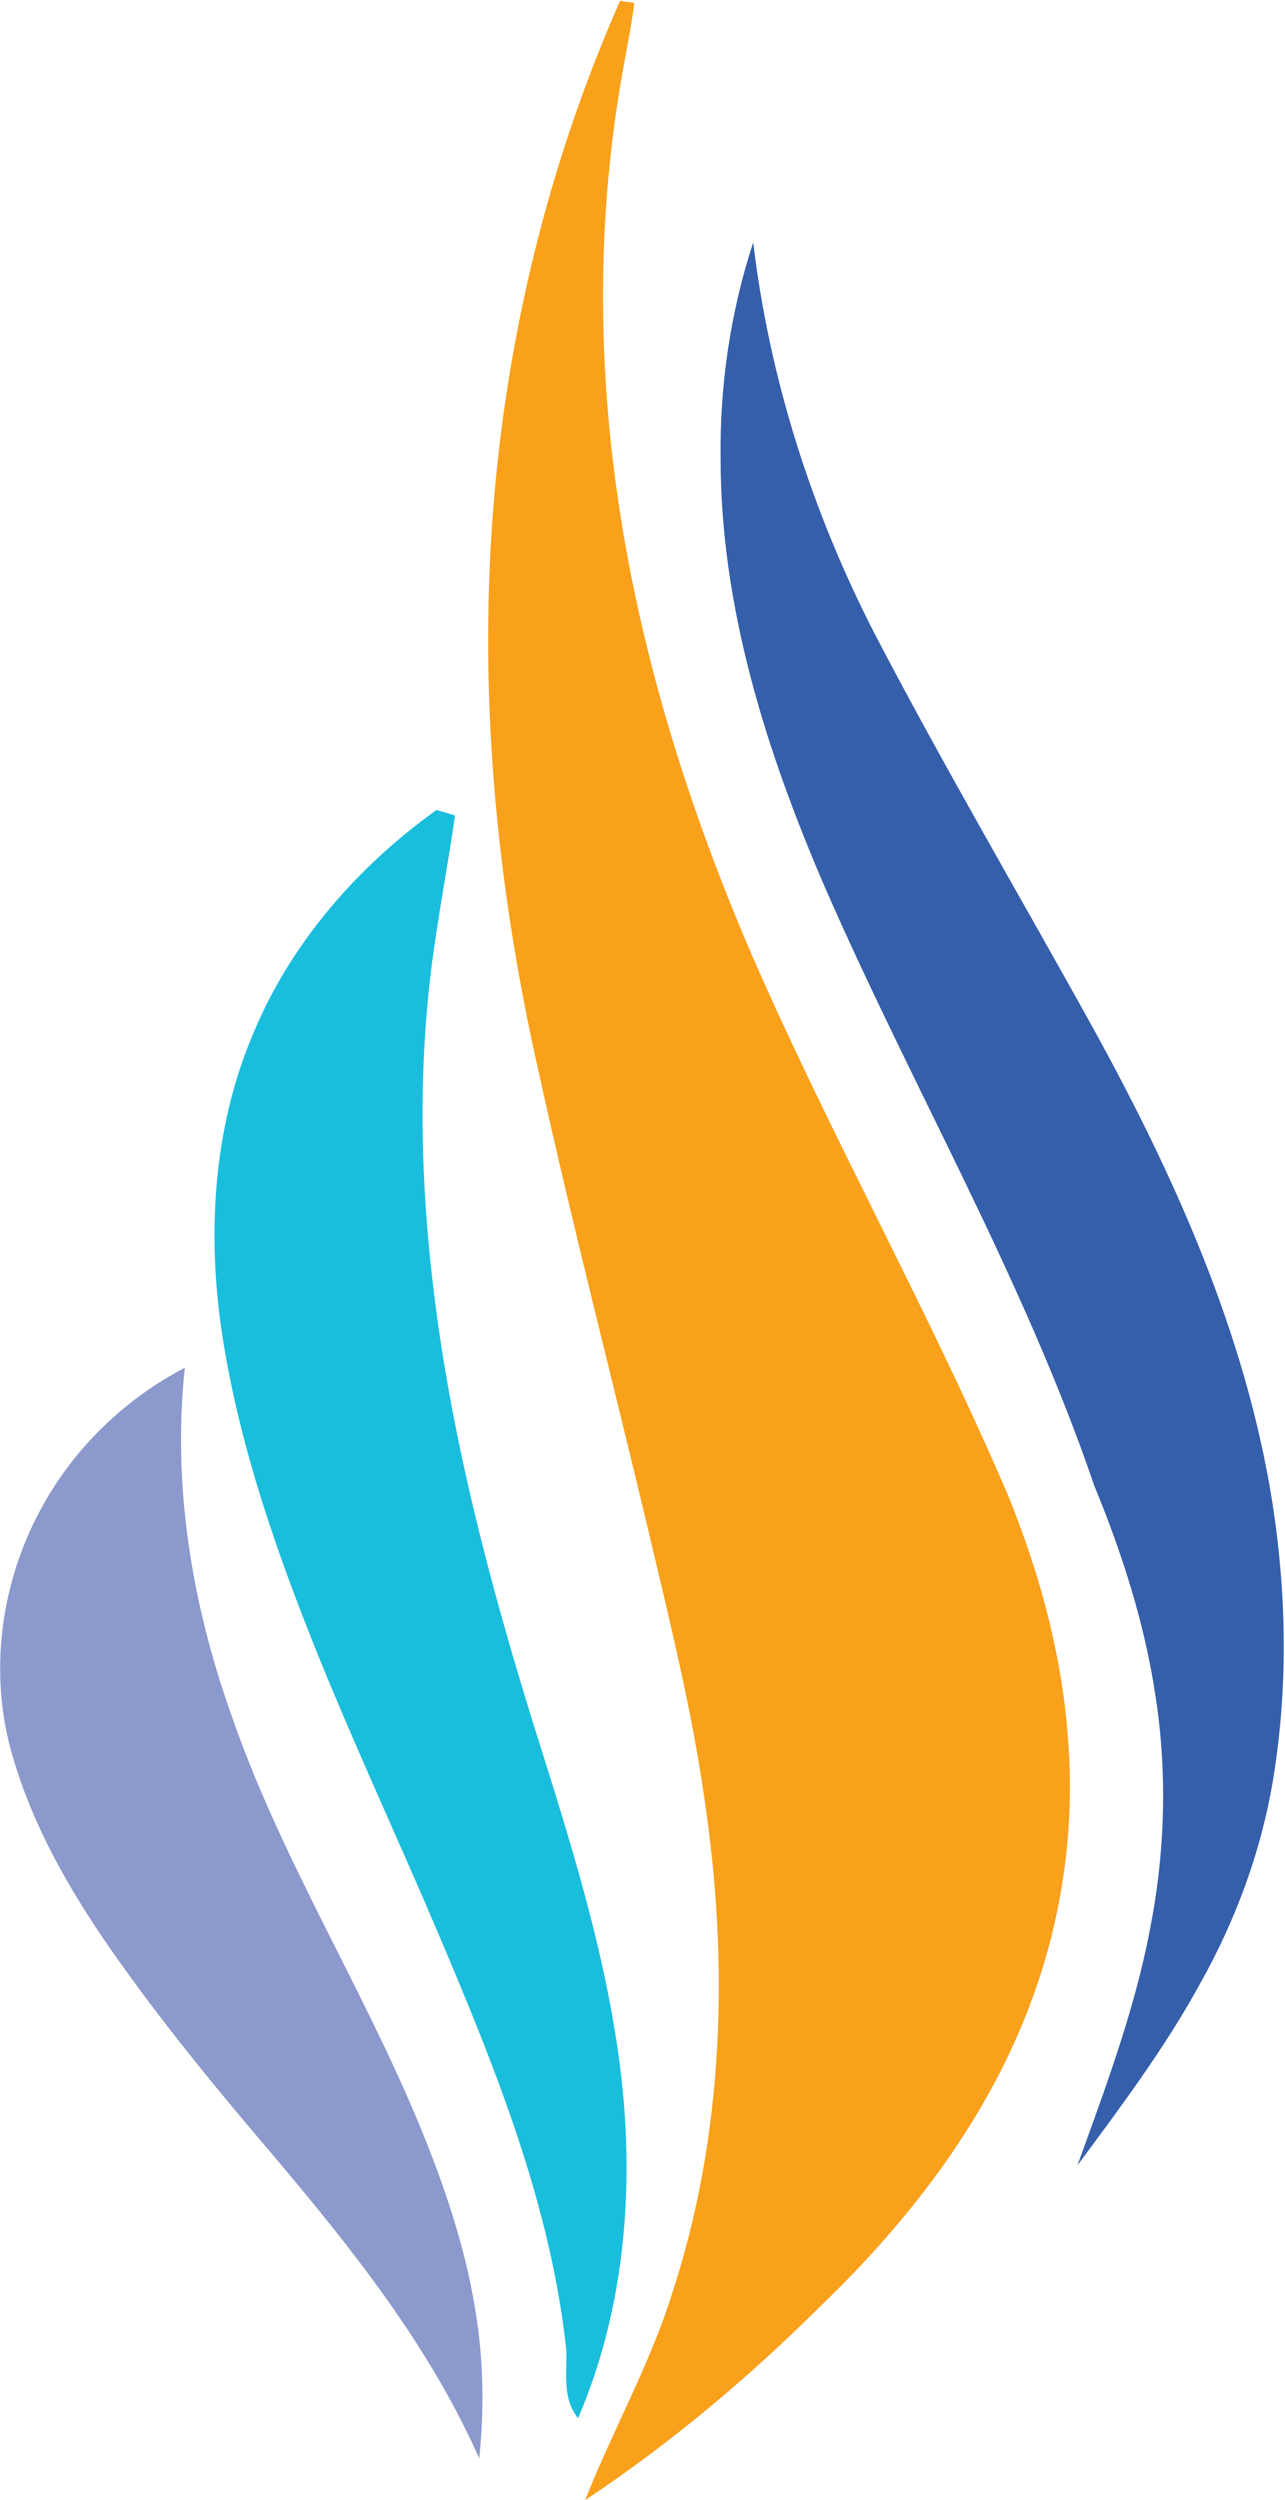
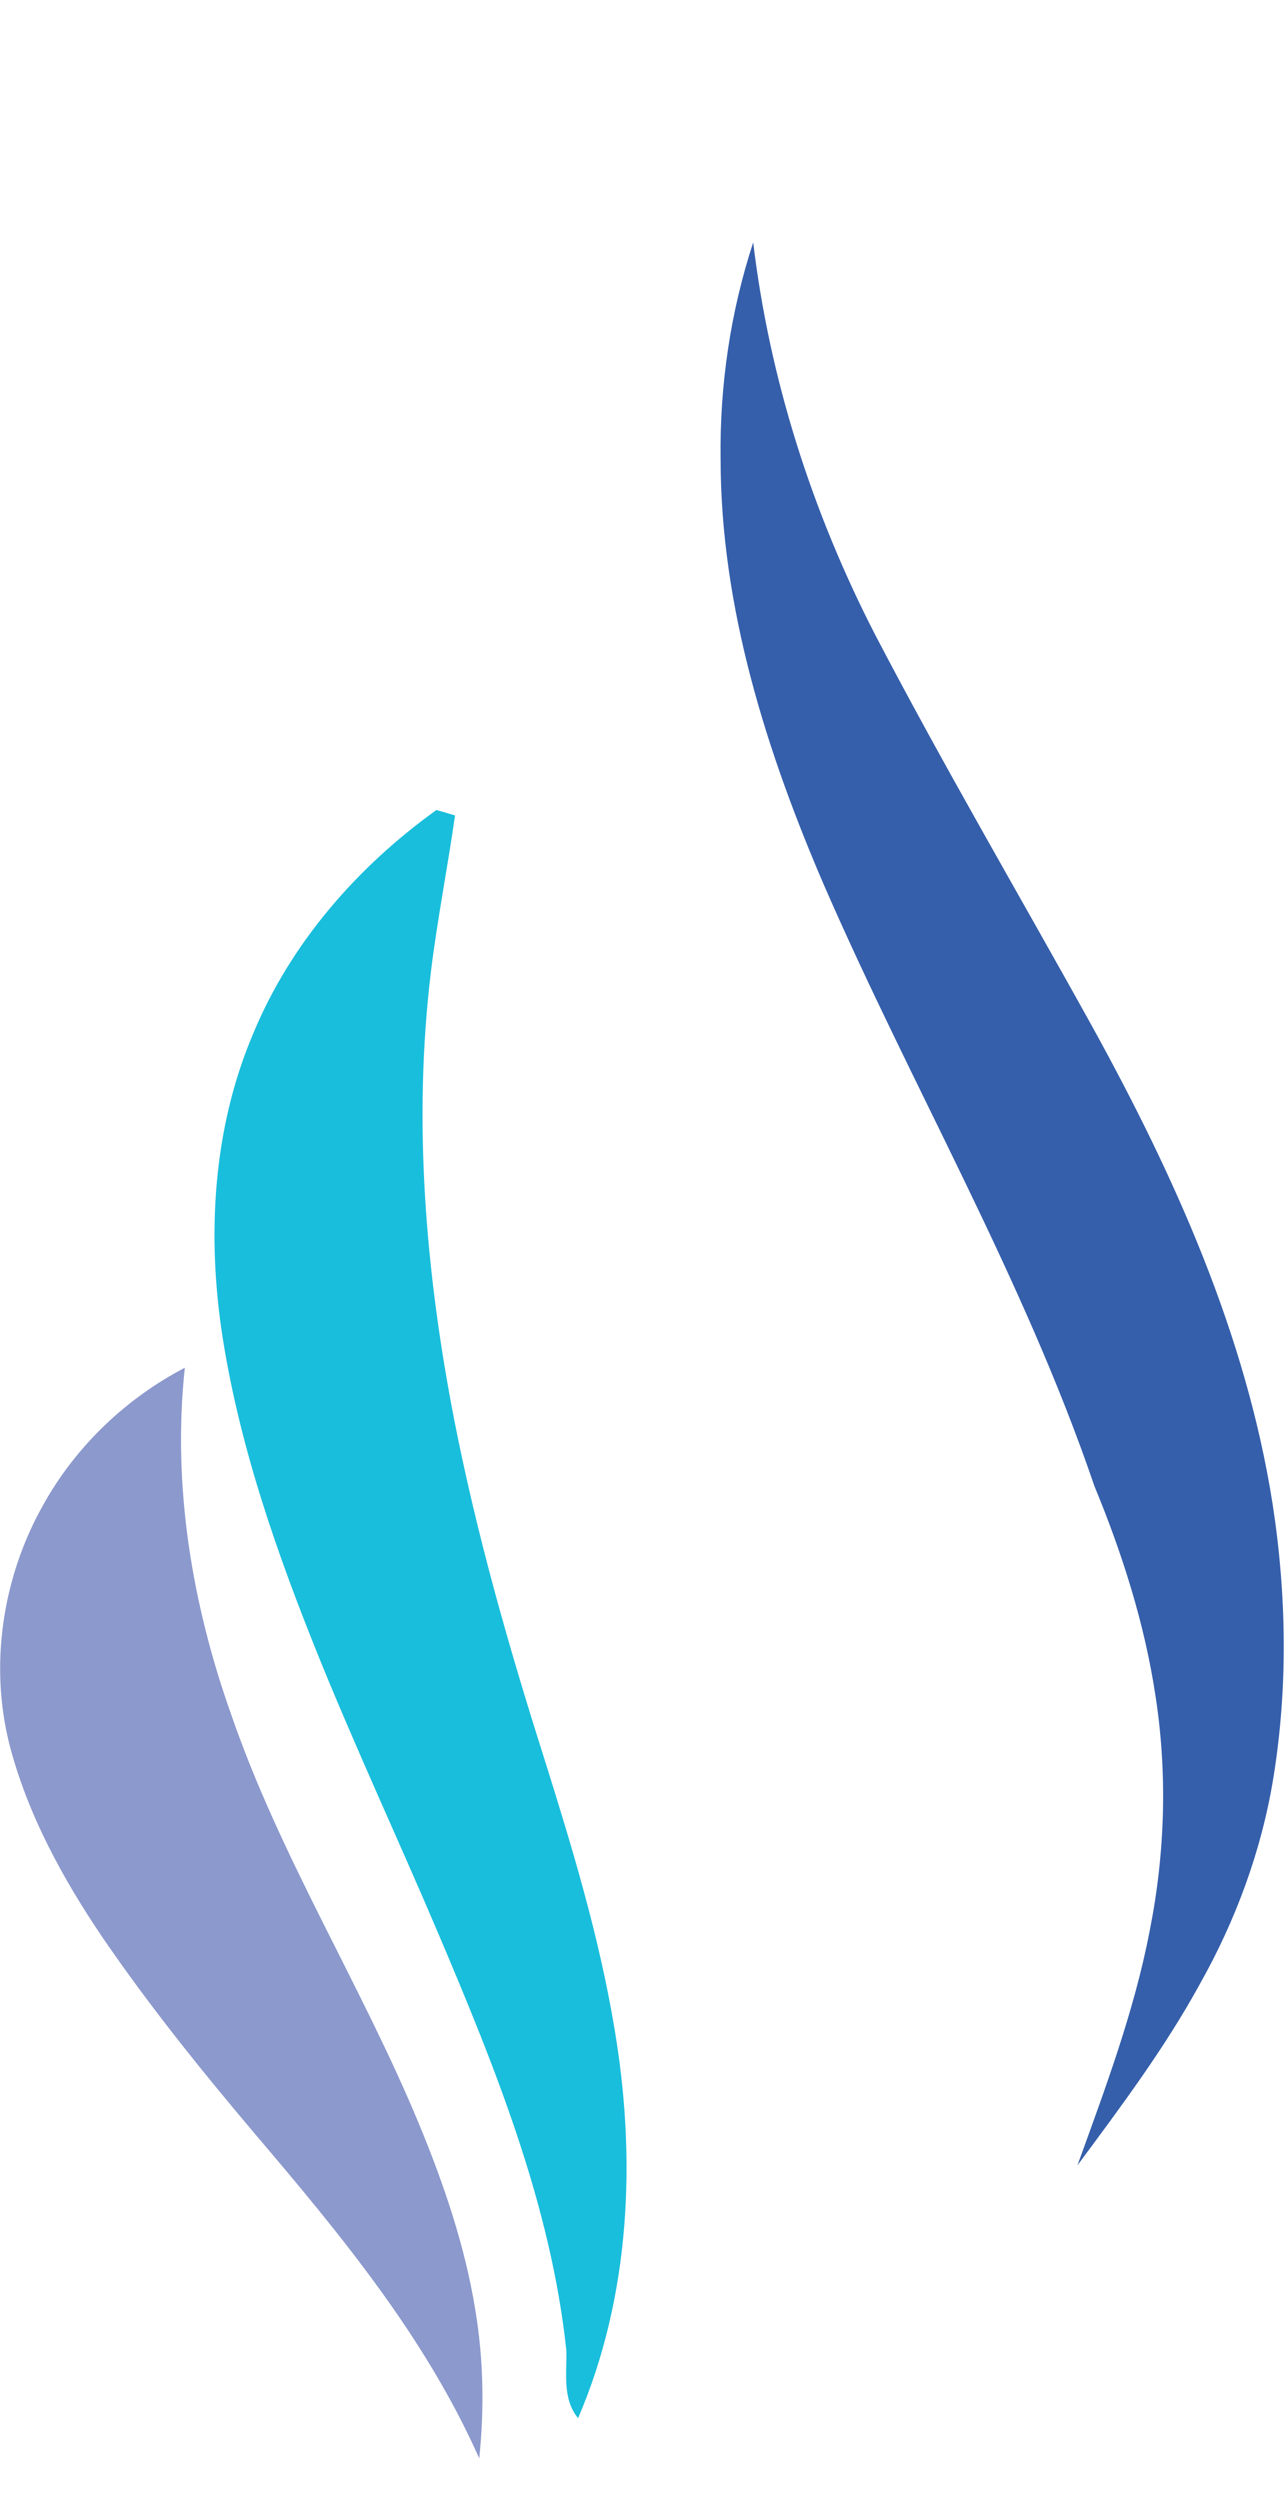
<svg xmlns="http://www.w3.org/2000/svg" version="1.2" viewBox="0 0 780 1517" width="780" height="1517">
  <title>Geron_Full_Logo_Pantone-01-svg</title>
  <style>
		.s0 { fill: #f9a11b } 
		.s1 { fill: #355fab } 
		.s2 { fill: #19bedc } 
		.s3 { fill: #8c99cd } 
	</style>
  <g id="#f9a11bff">
-     <path id="Layer" class="s0" d="m376.4 0.5c2.1 0.3 6.4 1 8.6 1.3-1.6 13.6-4.5 26.9-6.8 40.4-15.5 85.4-15.7 173.3-3.3 259.1 13.9 96.4 43.4 190.1 82 279.4 48.2 110.1 107.1 215.1 154.5 325.5 19.8 48.3 33.7 99.4 37.1 151.7 3.8 52.3-3.8 105.5-21.9 154.8-26 71.4-73.1 133.1-127.4 185.5-44.2 44-92.1 84.4-144 118.8 16.5-41.9 38.9-81.4 52.5-124.5 32-96.9 34.9-201.3 19.8-301.7-7.8-54.6-21.3-108.3-33.9-161.9-22.1-92.7-46-184.9-66.5-277.9-20.4-89.9-31.8-182-30.7-274.3 1.2-129.1 27.8-258.1 80-376.2z" />
-   </g>
+     </g>
  <g id="#355fabff">
    <path id="Layer" class="s1" d="m457.2 147.1c9.9 82.9 35.7 163.5 73.8 237.6 42 80.5 88 158.8 132 238.2 49.9 90.5 93.2 186.5 109.4 289.2 8.6 55.4 9.5 112.2 0.4 167.5-7.2 43.7-22.8 85.8-44.5 124.3-21.3 38.9-48 74.5-74.3 110 16.9-46.7 34.5-93.5 43.9-142.5 9.3-46.8 10.8-95.1 3.5-142.3-6.6-43.9-20.2-86.5-37.1-127.4-43.1-126.4-110.8-242.2-164-364.3-35.2-81.7-62.8-168.8-62.9-258.7-0.6-44.5 5.9-89.2 19.8-131.6z" />
  </g>
  <g id="#19bedcff">
-     <path id="Layer" class="s2" d="m264.9 491.5q5.7 1.6 11.3 3.3c-4.5 31.6-10.7 62.9-14.6 94.6-11 90.5-3.3 182.3 14 271.5 13.6 69.6 33.1 138 54.6 205.6 16.9 53.8 33.4 108.1 42.7 163.9 13.5 79 9.9 162.6-22 236.9-9.6-11.7-6.8-27-7.1-40.9-9.4-88.6-43.3-172-77.8-253.3-23.7-55.7-49.3-110.6-72.1-166.7-25.4-62.8-48.1-127.3-58.7-194.4-9.7-61.9-6.2-127 18.6-185.1 22.8-54.9 63.2-101 111.1-135.4z" />
+     <path id="Layer" class="s2" d="m264.9 491.5q5.7 1.6 11.3 3.3c-4.5 31.6-10.7 62.9-14.6 94.6-11 90.5-3.3 182.3 14 271.5 13.6 69.6 33.1 138 54.6 205.6 16.9 53.8 33.4 108.1 42.7 163.9 13.5 79 9.9 162.6-22 236.9-9.6-11.7-6.8-27-7.1-40.9-9.4-88.6-43.3-172-77.8-253.3-23.7-55.7-49.3-110.6-72.1-166.7-25.4-62.8-48.1-127.3-58.7-194.4-9.7-61.9-6.2-127 18.6-185.1 22.8-54.9 63.2-101 111.1-135.4" />
  </g>
  <g id="#8c99cdff">
    <path id="Layer" class="s3" d="m26.3 913c19.7-35.4 50.1-64.4 85.9-83.1-7.7 71.3 4.3 143.6 28.3 210.9 29.7 86 78.7 163.5 113.6 247.4 15.2 36.7 28.2 74.6 34.5 113.9 4.9 29.6 5.4 59.8 2.3 89.6-32.7-73.7-84.6-136.3-136.4-197.2-32.3-38.2-63.7-77.2-92-118.5-24.4-36-45.7-74.9-56.7-117.2-12.4-48.8-4.2-102.1 20.5-145.8z" />
  </g>
</svg>